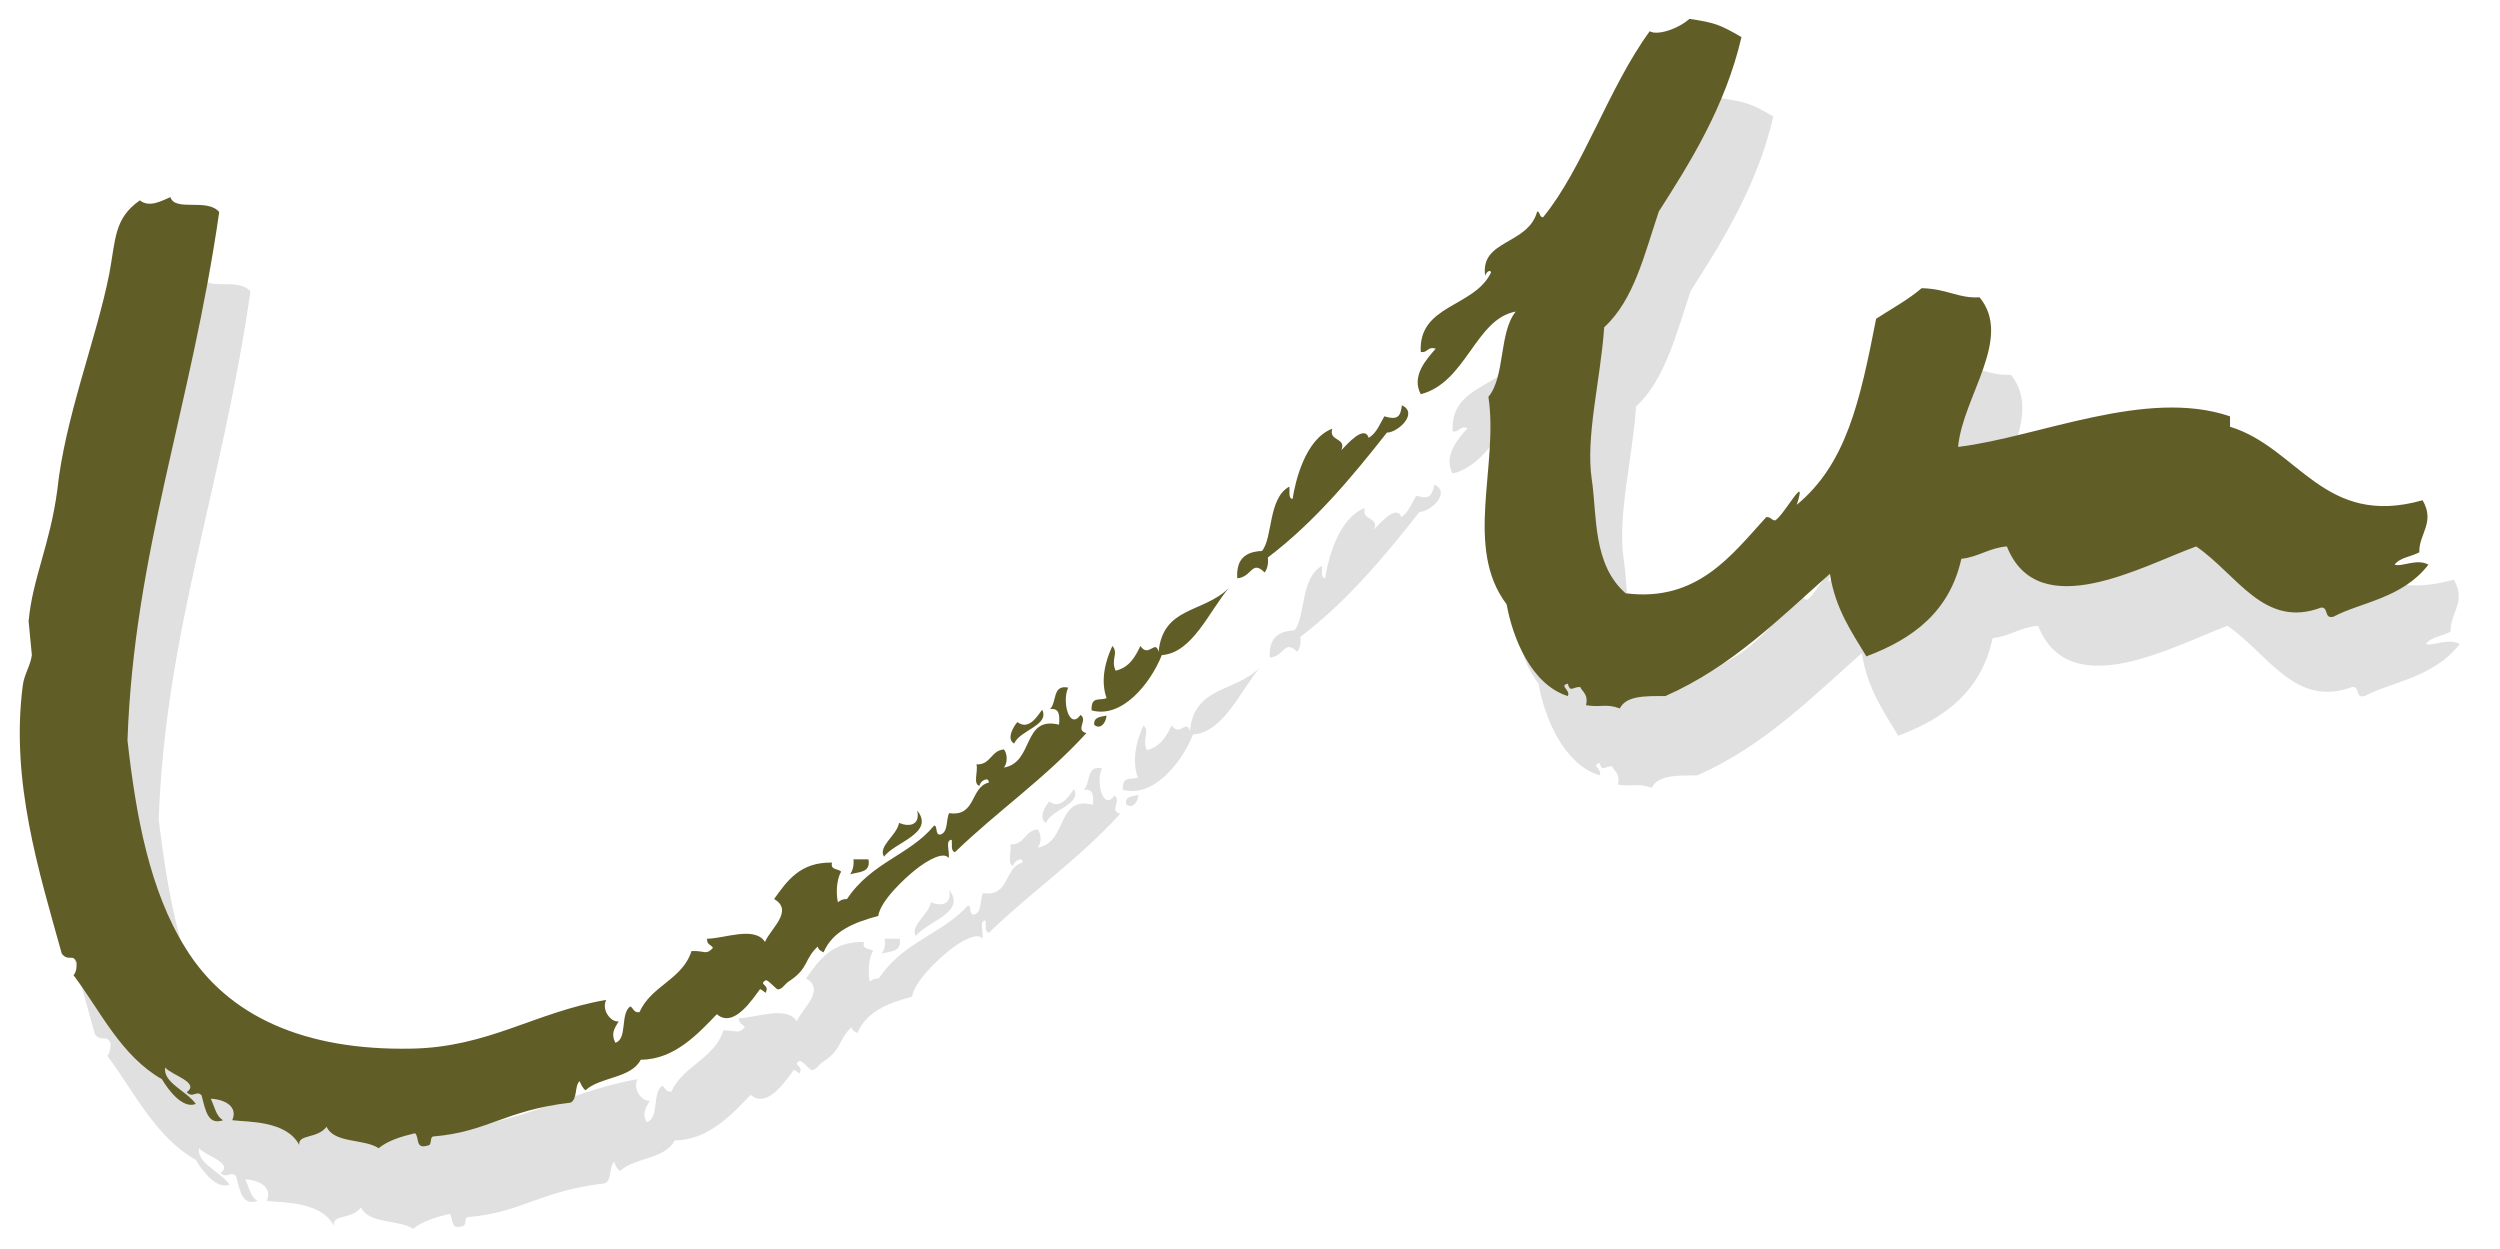
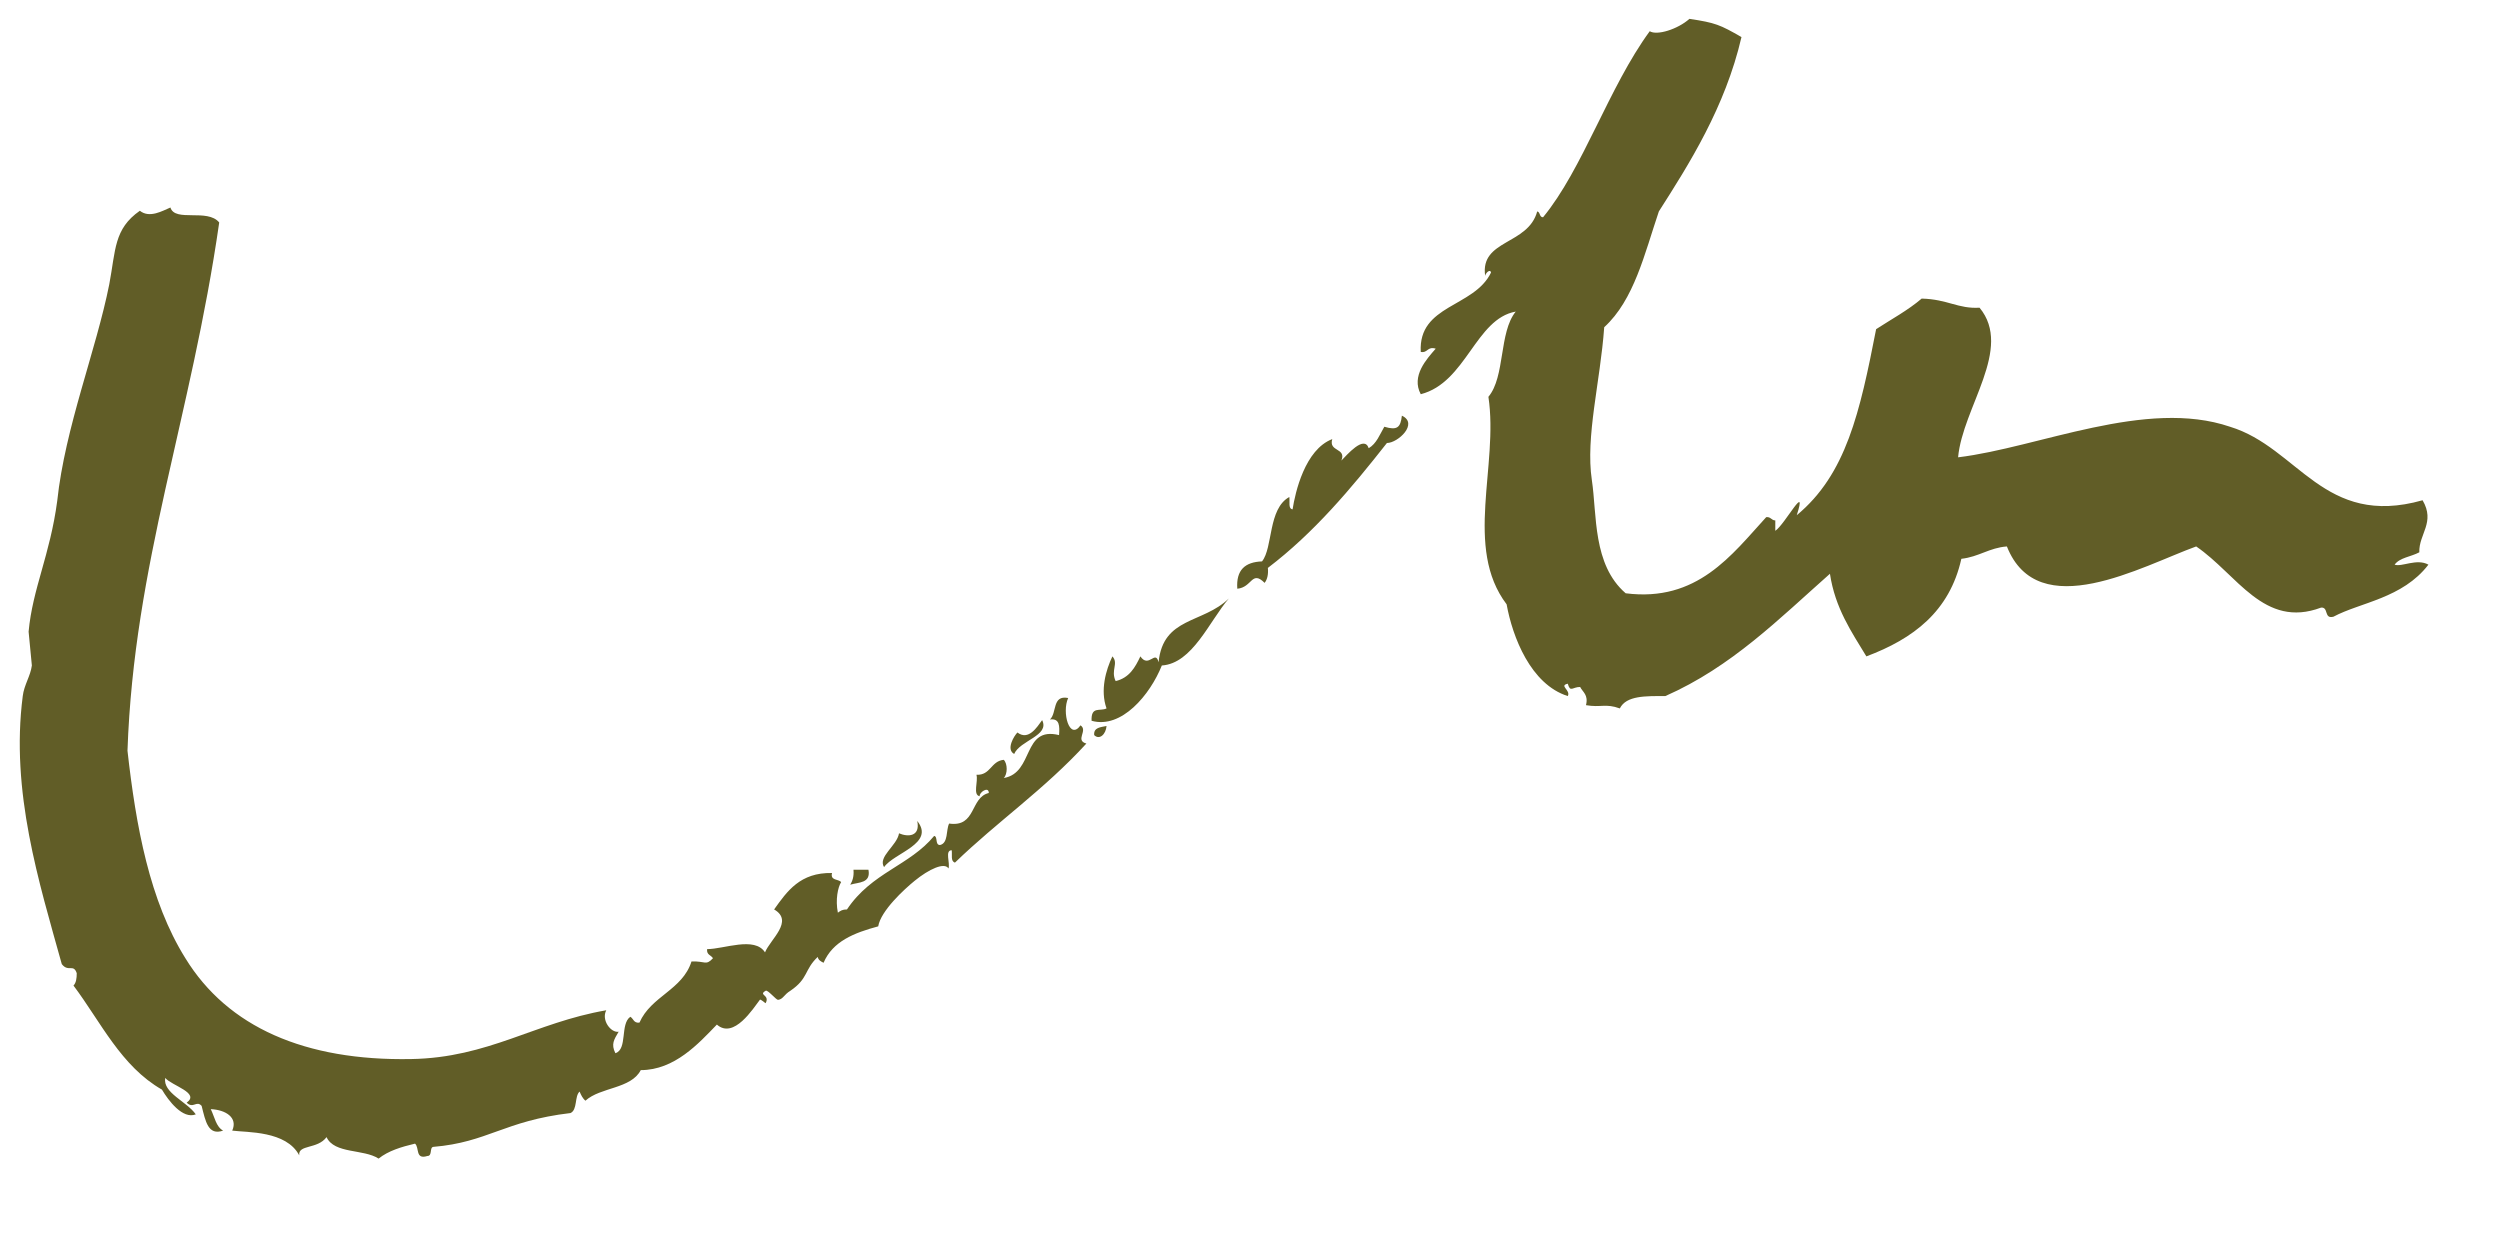
<svg xmlns="http://www.w3.org/2000/svg" width="384.3" height="192" viewBox="0 0 384.3 192">
-   <path d="M277.8 92.2c-.6 0-.6-.6-1.4-.5-5.3 5.8-10.6 13.2-21.6 11.7-5.1-4.4-4.4-12.1-5.2-17.4-1-6.7 1.3-15.1 1.9-23.5 4.5-4.2 6.2-11.3 8.4-17.8 4.6-7.2 10.2-16 12.7-26.8-3.3-1.9-4-2.2-8-2.8-1.8 1.6-5 2.6-6.1 1.9-6.3 8.6-10.3 21.2-16.4 28.6-.6 0-.4-.8-.9-.9-1.4 5.2-8.8 4.3-8 9.9.1-.5.8-1.1.9-.5-2.6 5.4-11.2 4.9-10.8 12.2 1.1.2 1-.9 2.3-.5-1.4 1.6-3.8 4.2-2.3 7 7-1.8 8.4-11.6 14.6-12.7-2.6 3.2-1.6 10-4.2 13.1 1.5 10.6-3.8 23.2 2.8 31.9.9 5 3.7 12.3 9.4 14.1.5-.9-1.4-1.6 0-1.9.4 1.4.7.5 1.9.5.4.8 1.3 1.2.9 2.8 2.3.4 3-.3 5.2.5 1-2 4-1.9 7-1.9 10.2-4.5 17.5-11.9 25.3-18.8.8 5.3 3.3 8.9 5.6 12.7 7.2-2.7 12.8-6.9 14.5-15 2.7-.3 4.3-1.7 7-1.9 4.8 12.1 20.8 3.1 29.1 0 6.3 4.3 10.4 12.7 19.2 9.4 1.2-.1.4 1.8 1.9 1.4 4.1-2.2 10.6-2.8 14.6-8-1.8-1-4.1.4-5.2 0 .8-1.1 2.5-1.2 3.8-1.9-.1-2.8 2.5-4.6.5-8-15.2 4.3-19.1-8.1-29.6-11.3v-1.9c-12.9-4.4-29.4 3.2-41.8 4.7.7-7.7 8.5-16.7 3.3-23-3.3.2-4.9-1.3-8.9-1.4-2.1 1.8-4.7 3.2-7 4.7-2.5 12.8-4.6 22.3-12.2 28.6 1.8-5-1.7 1.7-3.2 2.7m-112.7 29.1c-.8 1.1-2.1 3.2-3.8 1.9-.5.5-1.8 2.6-.5 3.3.8-2.1 5.5-2.8 4.3-5.2m-30 29.1c-.7 0-1 .2-1.4.5-.4-2 0-3.9.5-4.7-.4-.5-1.7-.1-1.4-1.4-4.9-.1-6.9 2.8-8.9 5.6 3.1 1.8-.6 4.6-1.4 6.6-1.6-2.5-6.3-.5-8.9-.5-.1.9.6.9.9 1.4-1.1 1.2-1.2.4-3.3.5-1.4 4.4-6.2 5.4-8 9.4-.9.1-.9-.6-1.4-.9-1.6 1.1-.4 5-2.4 5.6-.7-1.4-.2-2.1.5-3.3-1.2.2-2.7-1.8-1.9-3.3-11 1.9-18.1 7.3-30 7.5-16.3.3-28.2-4.9-34.7-15.5-5.4-8.8-7.5-20.3-8.9-31.9 1-28.8 9.8-51.2 14.1-81.2-1.8-2.2-6.8 0-7.5-2.3-1.2.5-3.2 1.7-4.7.5-4 2.8-3.7 6-4.7 11.3-2 10.1-6.8 22-8 33.3-.9 8.4-3.6 13.6-4.2 20.2l.5 5.2c-.2 1.6-1.2 3-1.4 4.7-1.9 14.8 2.6 28.6 6.1 41.3 1 1.3 1.8-.1 2.4 1.4 0 .8-.1 1.5-.5 1.9 4.2 5.6 7.3 12.4 13.6 16 1 1.7 3.2 4.6 5.2 3.8-1.4-2-5.1-3.3-4.7-5.6 1 1.2 5.4 2.3 3.3 3.8 1 1 1.5-.4 2.4.5.6 2.4 1 4.6 3.3 3.8-1.1-.6-1.3-2.1-1.9-3.3 2.3.1 4.2 1.3 3.3 3.3 2.3.3 8.3 0 10.3 3.8-.2-1.8 2.8-.9 4.2-2.8 1.2 2.6 5.7 1.8 8 3.3 1.5-1.2 3.5-1.8 5.6-2.3.7.6 0 2.5 1.9 1.9.8 0 .3-1.3.9-1.4 8.4-.7 10.9-4 21.1-5.2 1.1-.5.6-2.6 1.4-3.3.2.6.5 1.1.9 1.4 2.3-2.1 7-1.8 8.4-4.7 5.2 0 8.9-4.1 11.7-7 2.6 2.3 5.6-2.5 6.6-3.8.1-.2.9.6.9.5.7-1.3-1.2-1.2 0-1.9.3-.2 1.6 1.4 1.9 1.4.8-.1.9-.8 1.9-1.4 2.8-1.9 2.1-3.2 4.2-5.2.1.5.5.7.9.9 1.4-3.3 4.7-4.6 8.4-5.6.4-2.4 4-5.7 5.6-7 2.2-1.8 4.6-2.9 5.2-1.9.3-.8-.6-2.8.5-2.8.1.7-.2 1.7.5 1.9 6.5-6.3 13.7-11.2 20.2-18.3-1.8-.5.3-2-.9-2.8-1.7 2.4-2.9-2-1.9-4.2-2.5-.5-1.7 2.3-2.8 3.3 1.5-.2 1.5 1 1.4 2.3-5.7-1.4-3.8 5.8-8.5 6.6.6-.6.6-2.2 0-2.8-2 .2-2 2.4-4.2 2.3.3 1-.6 3.1.5 3.3-.1-.6 1.4-1.6 1.4-.5-2.9.7-1.9 5.3-6.1 4.7-.5 1-.1 3-1.4 3.3-.8 0-.3-1.3-.9-1.4-4.1 4.5-9.9 5.5-13.7 11.2m10.8-13.6c.5 2.4-1.4 2.5-2.8 1.9-.3 1.9-3.3 3.6-2.3 5.2 1.5-2.2 7.9-3.6 5.1-7.1m71.8-60.6c-.7 1.2-1.2 2.6-2.3 3.3-.7-2.1-3.4 1.1-4.2 1.9.9-2-2-1.3-1.4-3.3-4.2 1.6-5.7 8.2-6.1 10.8-.7-.1-.4-1.1-.5-1.9-3.3 1.8-2.5 7.8-4.2 9.9-2.6.1-4 1.3-3.8 4.2 2.3-.2 2.2-2.9 4.2-.9.4-.5.6-1.3.5-2.3 7.1-5.4 12.8-12.2 18.3-19.2 1.7 0 4.9-3 2.3-4.2-.4 1.8-.8 2.3-2.8 1.7m-34.8 36.2c-.5-2-1.5 1-2.8-.9-.8 1.7-1.7 3.3-3.8 3.8-.8-1.7.5-2.7-.5-3.8-1 2.1-1.9 5.2-.9 8-1 .5-2.4-.4-2.3 1.9 4.6 1.3 9-4 10.8-8.5 4.7-.3 7.3-6.8 10.3-10.3-3.9 3.9-10.1 2.8-10.8 9.8m-9.8 11.2c.8.8 1.8-.1 1.9-1.4-.9.2-2.1.2-1.9 1.4m-37.6 23c1.3-.4 3.2-.2 2.8-2.3h-2.3c.2 1.1-.1 1.8-.5 2.3" fill-rule="evenodd" clip-rule="evenodd" fill="#333" opacity=".15" />
-   <path d="M272.9 80c-.6 0-.7-.6-1.4-.5-5.3 5.8-10.6 13.1-21.6 11.7-5.1-4.4-4.4-12.1-5.2-17.4-1-6.7 1.3-15.1 1.9-23.5 4.6-4.2 6.2-11.3 8.4-17.8 4.6-7.2 10.2-16 12.7-26.8-3.3-1.9-4-2.2-8-2.8-1.8 1.6-5 2.6-6.1 1.9-6.3 8.6-10.3 21.2-16.4 28.6-.6 0-.4-.8-.9-.9-1.4 5.2-8.8 4.3-8 9.9.1-.5.8-1.1.9-.5-2.6 5.4-11.2 4.9-10.8 12.2 1.1.2 1-.9 2.3-.5-1.4 1.6-3.8 4.2-2.3 7 7-1.8 8.4-11.6 14.6-12.7-2.6 3.2-1.6 10-4.2 13.1 1.6 10.6-3.8 23.2 2.8 31.9.9 5 3.7 12.3 9.4 14.1.5-.9-1.4-1.6 0-1.9.4 1.4.7.5 1.9.5.4.8 1.3 1.2.9 2.8 2.3.4 3-.3 5.2.5 1-2 4-1.9 7-1.9 10.2-4.5 17.5-11.9 25.3-18.8.8 5.3 3.3 8.9 5.6 12.7 7.2-2.7 12.8-6.9 14.6-15 2.7-.3 4.3-1.7 7-1.9 4.8 12.1 20.8 3 29.1 0 6.3 4.3 10.4 12.7 19.2 9.4 1.2-.1.4 1.8 1.9 1.4 4.1-2.2 10.6-2.8 14.6-8-1.8-1-4.1.4-5.2 0 .8-1.1 2.5-1.2 3.8-1.9-.1-2.8 2.5-4.6.5-8-15.2 4.3-19.1-8.1-29.6-11.3v-1.6c-12.9-4.4-29.4 3.2-41.8 4.7.7-7.7 8.5-16.7 3.3-23-3.3.2-4.9-1.3-8.9-1.4-2.1 1.8-4.7 3.2-7 4.7-2.5 12.8-4.6 22.3-12.2 28.6 1.7-5.3-1.8 1.4-3.3 2.4m-112.7 29.1c-.8 1.1-2.1 3.2-3.8 1.9-.5.5-1.8 2.6-.5 3.3.9-2.1 5.5-2.8 4.3-5.2m-30 29.1c-.7 0-1 .2-1.4.5-.4-2 0-3.9.5-4.7-.4-.5-1.7-.2-1.4-1.4-4.9-.1-6.9 2.8-8.9 5.6 3.1 1.8-.6 4.6-1.4 6.6-1.6-2.5-6.3-.5-8.9-.5-.1.9.6.9.9 1.4-1.1 1.2-1.2.4-3.3.5-1.4 4.4-6.2 5.3-8 9.4-.9.1-.9-.6-1.4-.9-1.6 1.1-.4 5-2.3 5.6-.7-1.4-.2-2.1.5-3.3-1.2.2-2.7-1.8-1.9-3.3-11 1.9-18.1 7.3-30 7.5-16.3.3-28.2-4.9-34.7-15.5-5.5-8.8-7.6-20.3-8.9-31.9 1-28.8 9.8-51.2 14.1-81.2-1.8-2.2-6.8 0-7.5-2.3-1.2.5-3.2 1.7-4.7.5-4 2.8-3.7 6-4.7 11.3-2 10.1-6.8 22-8 33.3-1.1 8.3-3.8 13.5-4.4 20.1l.5 5.2c-.2 1.6-1.2 3-1.4 4.7-1.9 14.7 2.5 28.6 6 41.2 1 1.3 1.8-.1 2.3 1.4 0 .8-.1 1.5-.5 1.9 4.2 5.6 7.3 12.4 13.6 16 1 1.7 3.2 4.6 5.2 3.8-1.4-2-5.1-3.3-4.7-5.6 1 1.2 5.4 2.3 3.3 3.8 1 1 1.5-.4 2.3.5.6 2.4 1 4.6 3.3 3.8-1.1-.6-1.3-2.1-1.9-3.3 2.3.1 4.2 1.3 3.3 3.3 2.3.3 8.3 0 10.3 3.8-.2-1.7 2.8-.9 4.2-2.8 1.2 2.6 5.7 1.8 8 3.3 1.5-1.2 3.5-1.8 5.6-2.3.7.6 0 2.5 1.9 1.9.8 0 .3-1.3.9-1.4 8.4-.7 10.9-4 21.1-5.2 1.1-.5.6-2.6 1.4-3.3.2.5.5 1.1.9 1.4 2.3-2.1 7-1.8 8.5-4.7 5.2 0 8.9-4.1 11.7-7 2.6 2.3 5.6-2.5 6.6-3.8.1-.2.9.6.9.5.7-1.3-1.2-1.2 0-1.9.3-.2 1.6 1.4 1.9 1.4.8-.1.9-.8 1.9-1.4 2.8-1.9 2.1-3.2 4.2-5.2.1.5.5.7.9.9 1.4-3.3 4.7-4.6 8.4-5.6.4-2.4 4-5.7 5.6-7 2.2-1.8 4.6-2.9 5.2-1.9.3-.8-.6-2.8.5-2.8.1.7-.2 1.7.5 1.9 6.5-6.3 13.7-11.2 20.2-18.3-1.8-.5.3-2-.9-2.8-1.7 2.4-2.9-2-1.9-4.2-2.5-.5-1.7 2.3-2.8 3.3 1.5-.2 1.5 1 1.4 2.4-5.7-1.4-3.8 5.8-8.5 6.6.6-.6.6-2.2 0-2.8-2 .2-2 2.4-4.2 2.3.3 1-.6 3.1.5 3.3-.1-.6 1.4-1.6 1.4-.5-2.9.7-1.9 5.3-6.1 4.7-.5 1-.1 3-1.4 3.3-.8 0-.3-1.3-.9-1.4-3.8 4.6-9.6 5.6-13.4 11.3m10.8-13.6c.5 2.4-1.4 2.5-2.8 1.9-.3 1.9-3.3 3.6-2.3 5.2 1.5-2.2 7.9-3.6 5.1-7.1m71.8-60.6c-.7 1.2-1.2 2.6-2.4 3.3-.7-2.1-3.4 1.1-4.2 1.9.8-2-2-1.3-1.4-3.3-4.2 1.6-5.7 8.2-6.1 10.8-.7-.1-.4-1.1-.5-1.9-3.3 1.8-2.5 7.8-4.2 9.9-2.6.1-4 1.3-3.8 4.2 2.3-.2 2.2-2.9 4.2-.9.4-.5.6-1.3.5-2.3 7.1-5.4 12.8-12.2 18.3-19.2 1.7 0 4.9-3 2.3-4.2-.2 1.8-.7 2.3-2.7 1.7m-34.7 36.2c-.5-2-1.5 1-2.8-.9-.8 1.7-1.7 3.3-3.8 3.8-.8-1.7.5-2.7-.5-3.8-1 2.1-1.9 5.2-.9 8-1 .5-2.4-.4-2.3 1.9 4.6 1.3 9-4 10.8-8.5 4.7-.3 7.3-6.8 10.3-10.3-4 3.9-10.1 2.8-10.8 9.8m-9.9 11.2c.8.8 1.8-.1 1.9-1.4-.9.2-2 .2-1.9 1.4m-37.5 23c1.3-.4 3.2-.2 2.8-2.3h-2.3c.1 1.1-.2 1.8-.5 2.3" fill-rule="evenodd" clip-rule="evenodd" fill="#615D27" />
+   <path d="M272.9 80c-.6 0-.7-.6-1.4-.5-5.3 5.8-10.6 13.1-21.6 11.7-5.1-4.4-4.4-12.1-5.2-17.4-1-6.7 1.3-15.1 1.9-23.5 4.6-4.2 6.2-11.3 8.4-17.8 4.6-7.2 10.2-16 12.7-26.8-3.3-1.9-4-2.2-8-2.8-1.8 1.6-5 2.6-6.1 1.9-6.3 8.6-10.3 21.2-16.4 28.6-.6 0-.4-.8-.9-.9-1.4 5.2-8.8 4.3-8 9.9.1-.5.8-1.1.9-.5-2.6 5.4-11.2 4.9-10.8 12.2 1.1.2 1-.9 2.3-.5-1.4 1.6-3.8 4.2-2.3 7 7-1.8 8.4-11.6 14.6-12.7-2.6 3.2-1.6 10-4.2 13.1 1.6 10.6-3.8 23.2 2.8 31.9.9 5 3.7 12.3 9.4 14.1.5-.9-1.4-1.6 0-1.9.4 1.4.7.5 1.9.5.4.8 1.3 1.2.9 2.8 2.3.4 3-.3 5.2.5 1-2 4-1.9 7-1.9 10.2-4.5 17.5-11.9 25.3-18.8.8 5.3 3.3 8.9 5.6 12.7 7.2-2.7 12.8-6.9 14.6-15 2.7-.3 4.3-1.7 7-1.9 4.8 12.1 20.8 3 29.1 0 6.3 4.3 10.4 12.7 19.2 9.4 1.2-.1.4 1.8 1.9 1.4 4.1-2.2 10.6-2.8 14.6-8-1.8-1-4.1.4-5.2 0 .8-1.1 2.5-1.2 3.8-1.9-.1-2.8 2.5-4.6.5-8-15.2 4.3-19.1-8.1-29.6-11.3c-12.9-4.4-29.4 3.2-41.8 4.7.7-7.7 8.5-16.7 3.3-23-3.3.2-4.9-1.3-8.9-1.4-2.1 1.8-4.7 3.2-7 4.7-2.5 12.8-4.6 22.3-12.2 28.6 1.7-5.3-1.8 1.4-3.3 2.4m-112.7 29.1c-.8 1.1-2.1 3.2-3.8 1.9-.5.5-1.8 2.6-.5 3.3.9-2.1 5.5-2.8 4.3-5.2m-30 29.1c-.7 0-1 .2-1.4.5-.4-2 0-3.9.5-4.7-.4-.5-1.7-.2-1.4-1.4-4.9-.1-6.9 2.8-8.9 5.6 3.1 1.8-.6 4.6-1.4 6.6-1.6-2.5-6.3-.5-8.9-.5-.1.9.6.9.9 1.4-1.1 1.2-1.2.4-3.3.5-1.4 4.4-6.2 5.3-8 9.4-.9.1-.9-.6-1.4-.9-1.6 1.1-.4 5-2.3 5.6-.7-1.4-.2-2.1.5-3.3-1.2.2-2.7-1.8-1.9-3.3-11 1.9-18.1 7.3-30 7.5-16.3.3-28.2-4.9-34.7-15.5-5.5-8.8-7.6-20.3-8.9-31.9 1-28.8 9.8-51.2 14.1-81.2-1.8-2.2-6.8 0-7.5-2.3-1.2.5-3.2 1.7-4.7.5-4 2.8-3.7 6-4.7 11.3-2 10.1-6.8 22-8 33.3-1.1 8.3-3.8 13.5-4.4 20.1l.5 5.2c-.2 1.6-1.2 3-1.4 4.7-1.9 14.7 2.5 28.6 6 41.2 1 1.3 1.8-.1 2.3 1.4 0 .8-.1 1.5-.5 1.9 4.2 5.6 7.3 12.4 13.6 16 1 1.7 3.2 4.6 5.2 3.8-1.4-2-5.1-3.3-4.7-5.6 1 1.2 5.4 2.3 3.3 3.8 1 1 1.5-.4 2.3.5.6 2.4 1 4.6 3.3 3.8-1.1-.6-1.3-2.1-1.9-3.3 2.3.1 4.2 1.3 3.3 3.3 2.3.3 8.3 0 10.3 3.8-.2-1.7 2.8-.9 4.2-2.8 1.2 2.6 5.7 1.8 8 3.3 1.5-1.2 3.5-1.8 5.6-2.3.7.6 0 2.5 1.9 1.9.8 0 .3-1.3.9-1.4 8.4-.7 10.9-4 21.1-5.2 1.1-.5.6-2.6 1.4-3.3.2.5.5 1.1.9 1.4 2.3-2.1 7-1.8 8.5-4.7 5.2 0 8.9-4.1 11.7-7 2.6 2.3 5.6-2.5 6.6-3.8.1-.2.9.6.9.5.7-1.3-1.2-1.2 0-1.9.3-.2 1.6 1.4 1.9 1.4.8-.1.9-.8 1.9-1.4 2.8-1.9 2.1-3.2 4.2-5.2.1.5.5.7.9.9 1.4-3.3 4.7-4.6 8.4-5.6.4-2.4 4-5.7 5.6-7 2.2-1.8 4.6-2.9 5.2-1.9.3-.8-.6-2.8.5-2.8.1.7-.2 1.7.5 1.9 6.5-6.3 13.7-11.2 20.2-18.3-1.8-.5.3-2-.9-2.8-1.7 2.4-2.9-2-1.9-4.2-2.5-.5-1.7 2.3-2.8 3.3 1.5-.2 1.5 1 1.4 2.4-5.7-1.4-3.8 5.8-8.5 6.6.6-.6.6-2.2 0-2.8-2 .2-2 2.4-4.2 2.3.3 1-.6 3.1.5 3.3-.1-.6 1.4-1.6 1.4-.5-2.9.7-1.9 5.3-6.1 4.7-.5 1-.1 3-1.4 3.3-.8 0-.3-1.3-.9-1.4-3.8 4.6-9.6 5.6-13.4 11.3m10.8-13.6c.5 2.4-1.4 2.5-2.8 1.9-.3 1.9-3.3 3.6-2.3 5.2 1.5-2.2 7.9-3.6 5.1-7.1m71.8-60.6c-.7 1.2-1.2 2.6-2.4 3.3-.7-2.1-3.4 1.1-4.2 1.9.8-2-2-1.3-1.4-3.3-4.2 1.6-5.7 8.2-6.1 10.8-.7-.1-.4-1.1-.5-1.9-3.3 1.8-2.5 7.8-4.2 9.9-2.6.1-4 1.3-3.8 4.2 2.3-.2 2.2-2.9 4.2-.9.4-.5.6-1.3.5-2.3 7.1-5.4 12.8-12.2 18.3-19.2 1.7 0 4.9-3 2.3-4.2-.2 1.8-.7 2.3-2.7 1.7m-34.7 36.2c-.5-2-1.5 1-2.8-.9-.8 1.7-1.7 3.3-3.8 3.8-.8-1.7.5-2.7-.5-3.8-1 2.1-1.9 5.2-.9 8-1 .5-2.4-.4-2.3 1.9 4.6 1.3 9-4 10.8-8.5 4.7-.3 7.3-6.8 10.3-10.3-4 3.9-10.1 2.8-10.8 9.8m-9.9 11.2c.8.8 1.8-.1 1.9-1.4-.9.2-2 .2-1.9 1.4m-37.5 23c1.3-.4 3.2-.2 2.8-2.3h-2.3c.1 1.1-.2 1.8-.5 2.3" fill-rule="evenodd" clip-rule="evenodd" fill="#615D27" />
</svg>